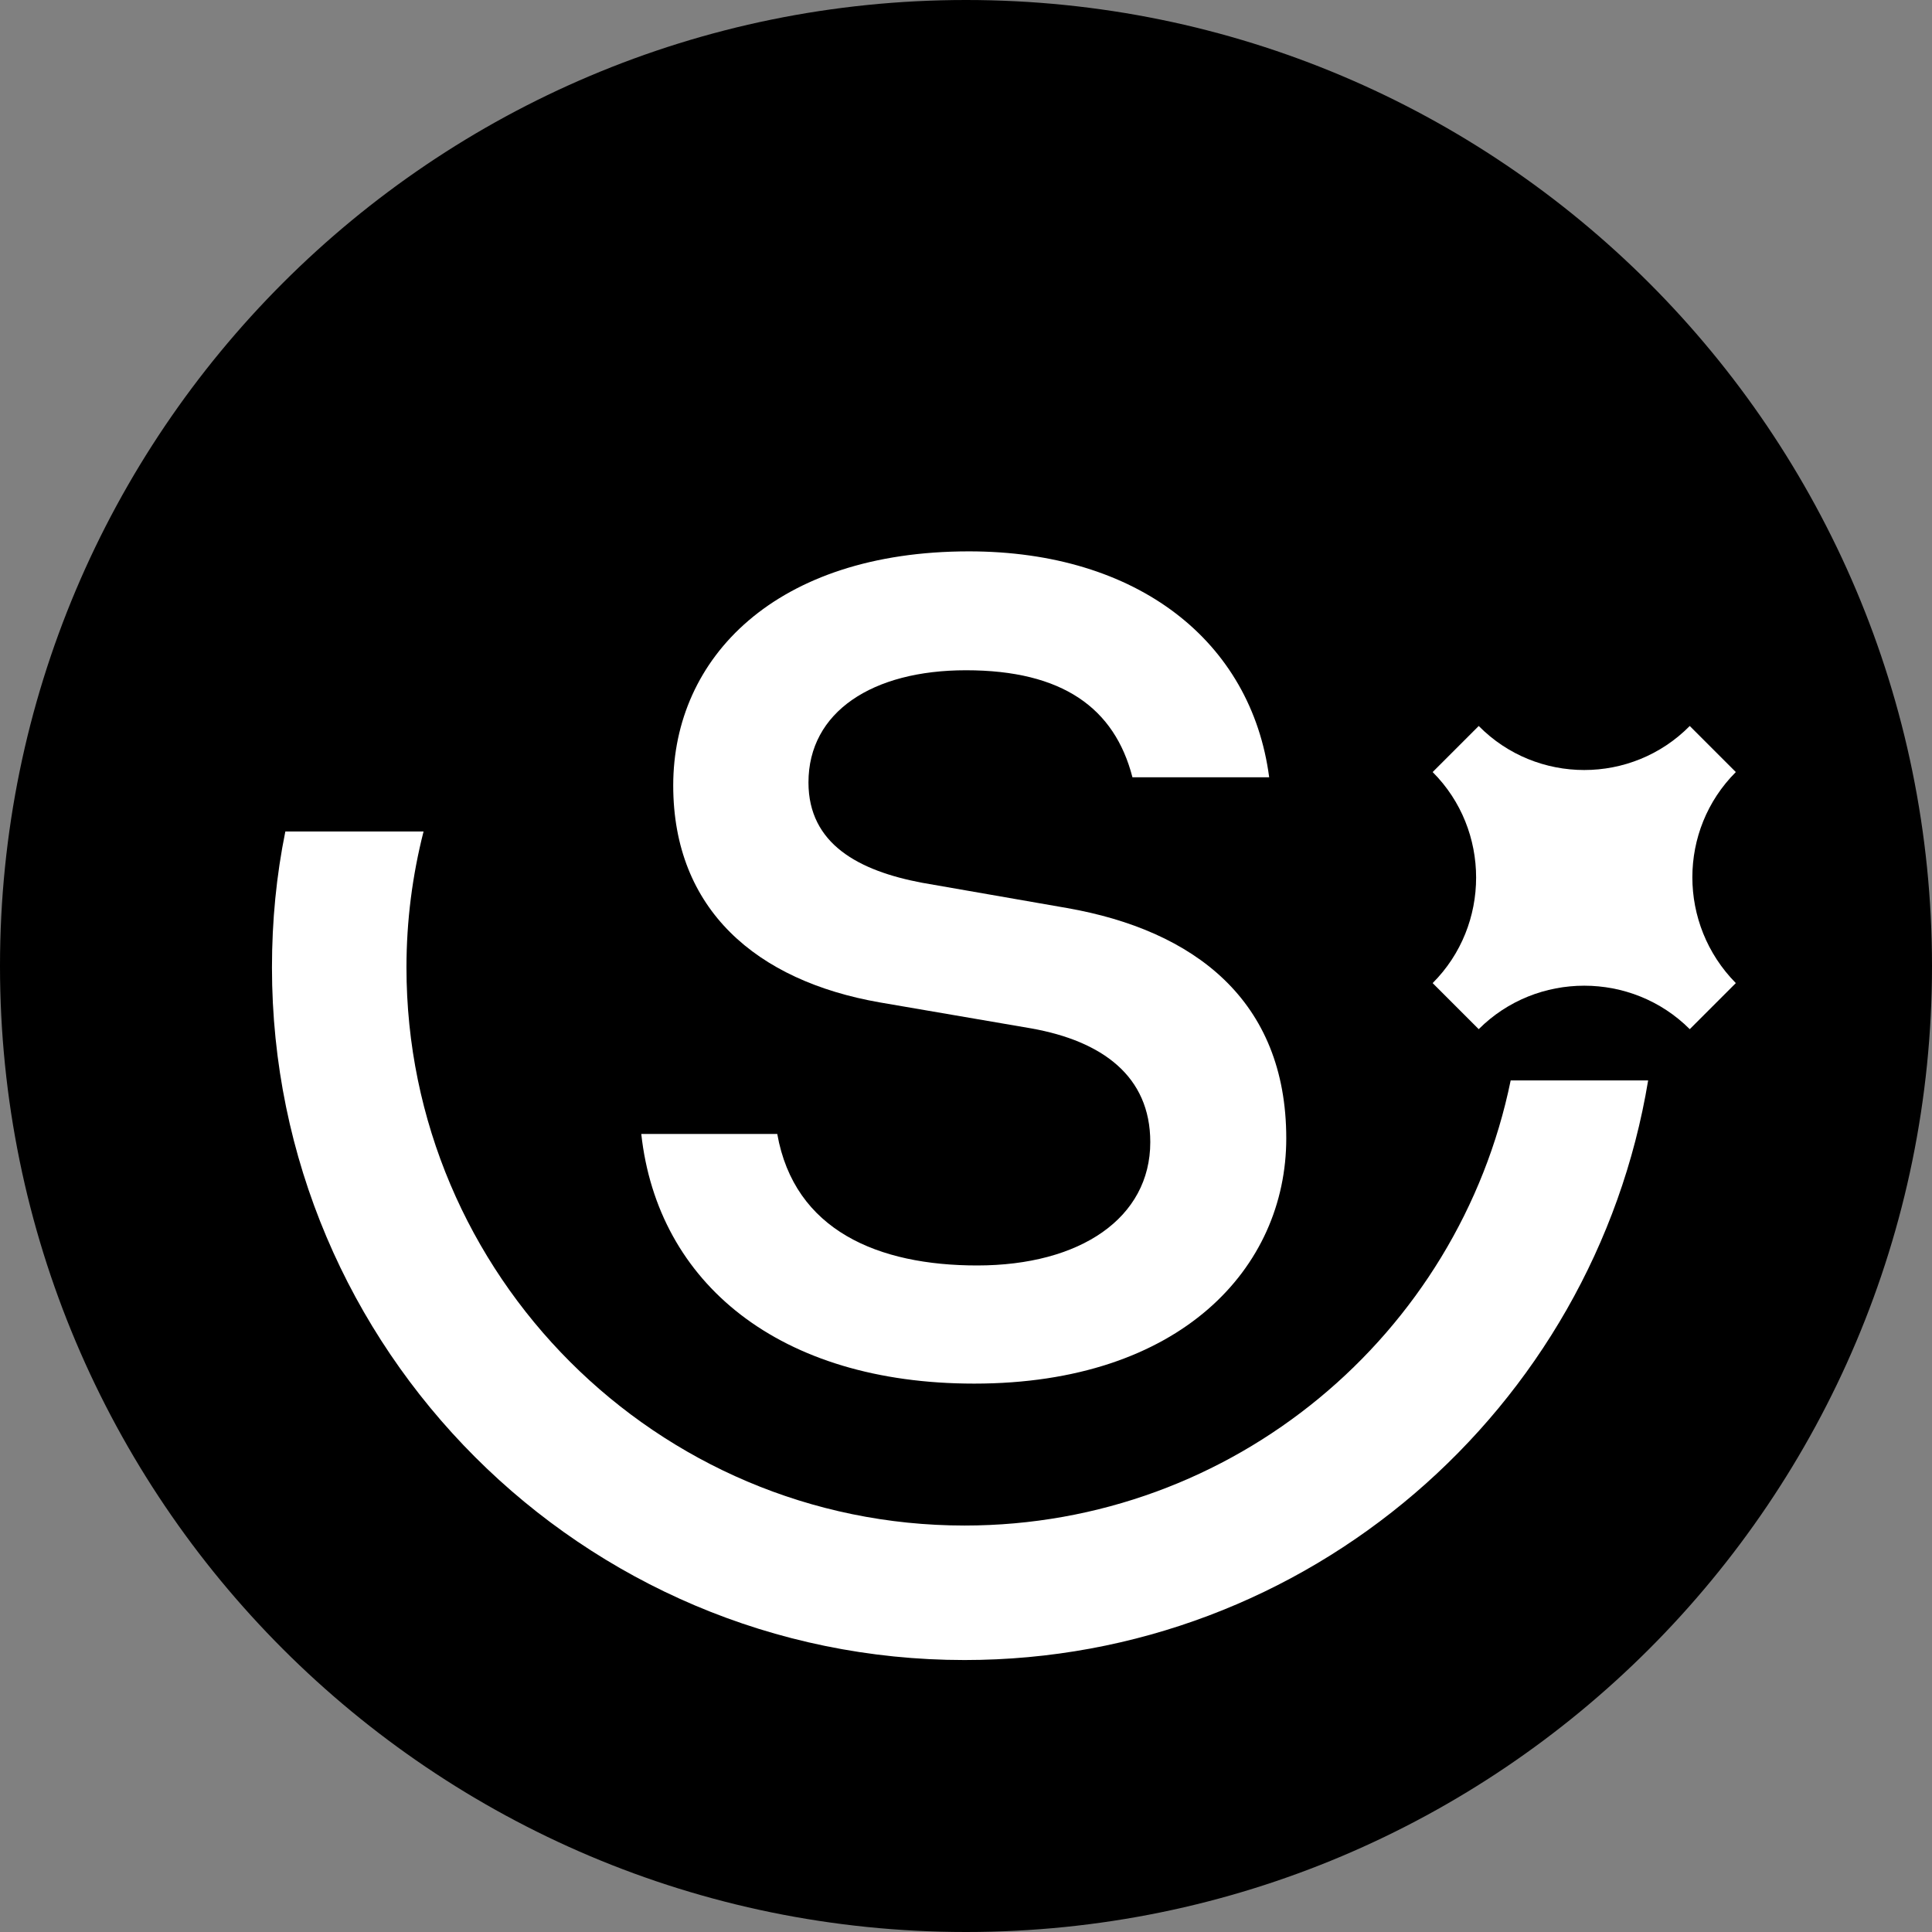
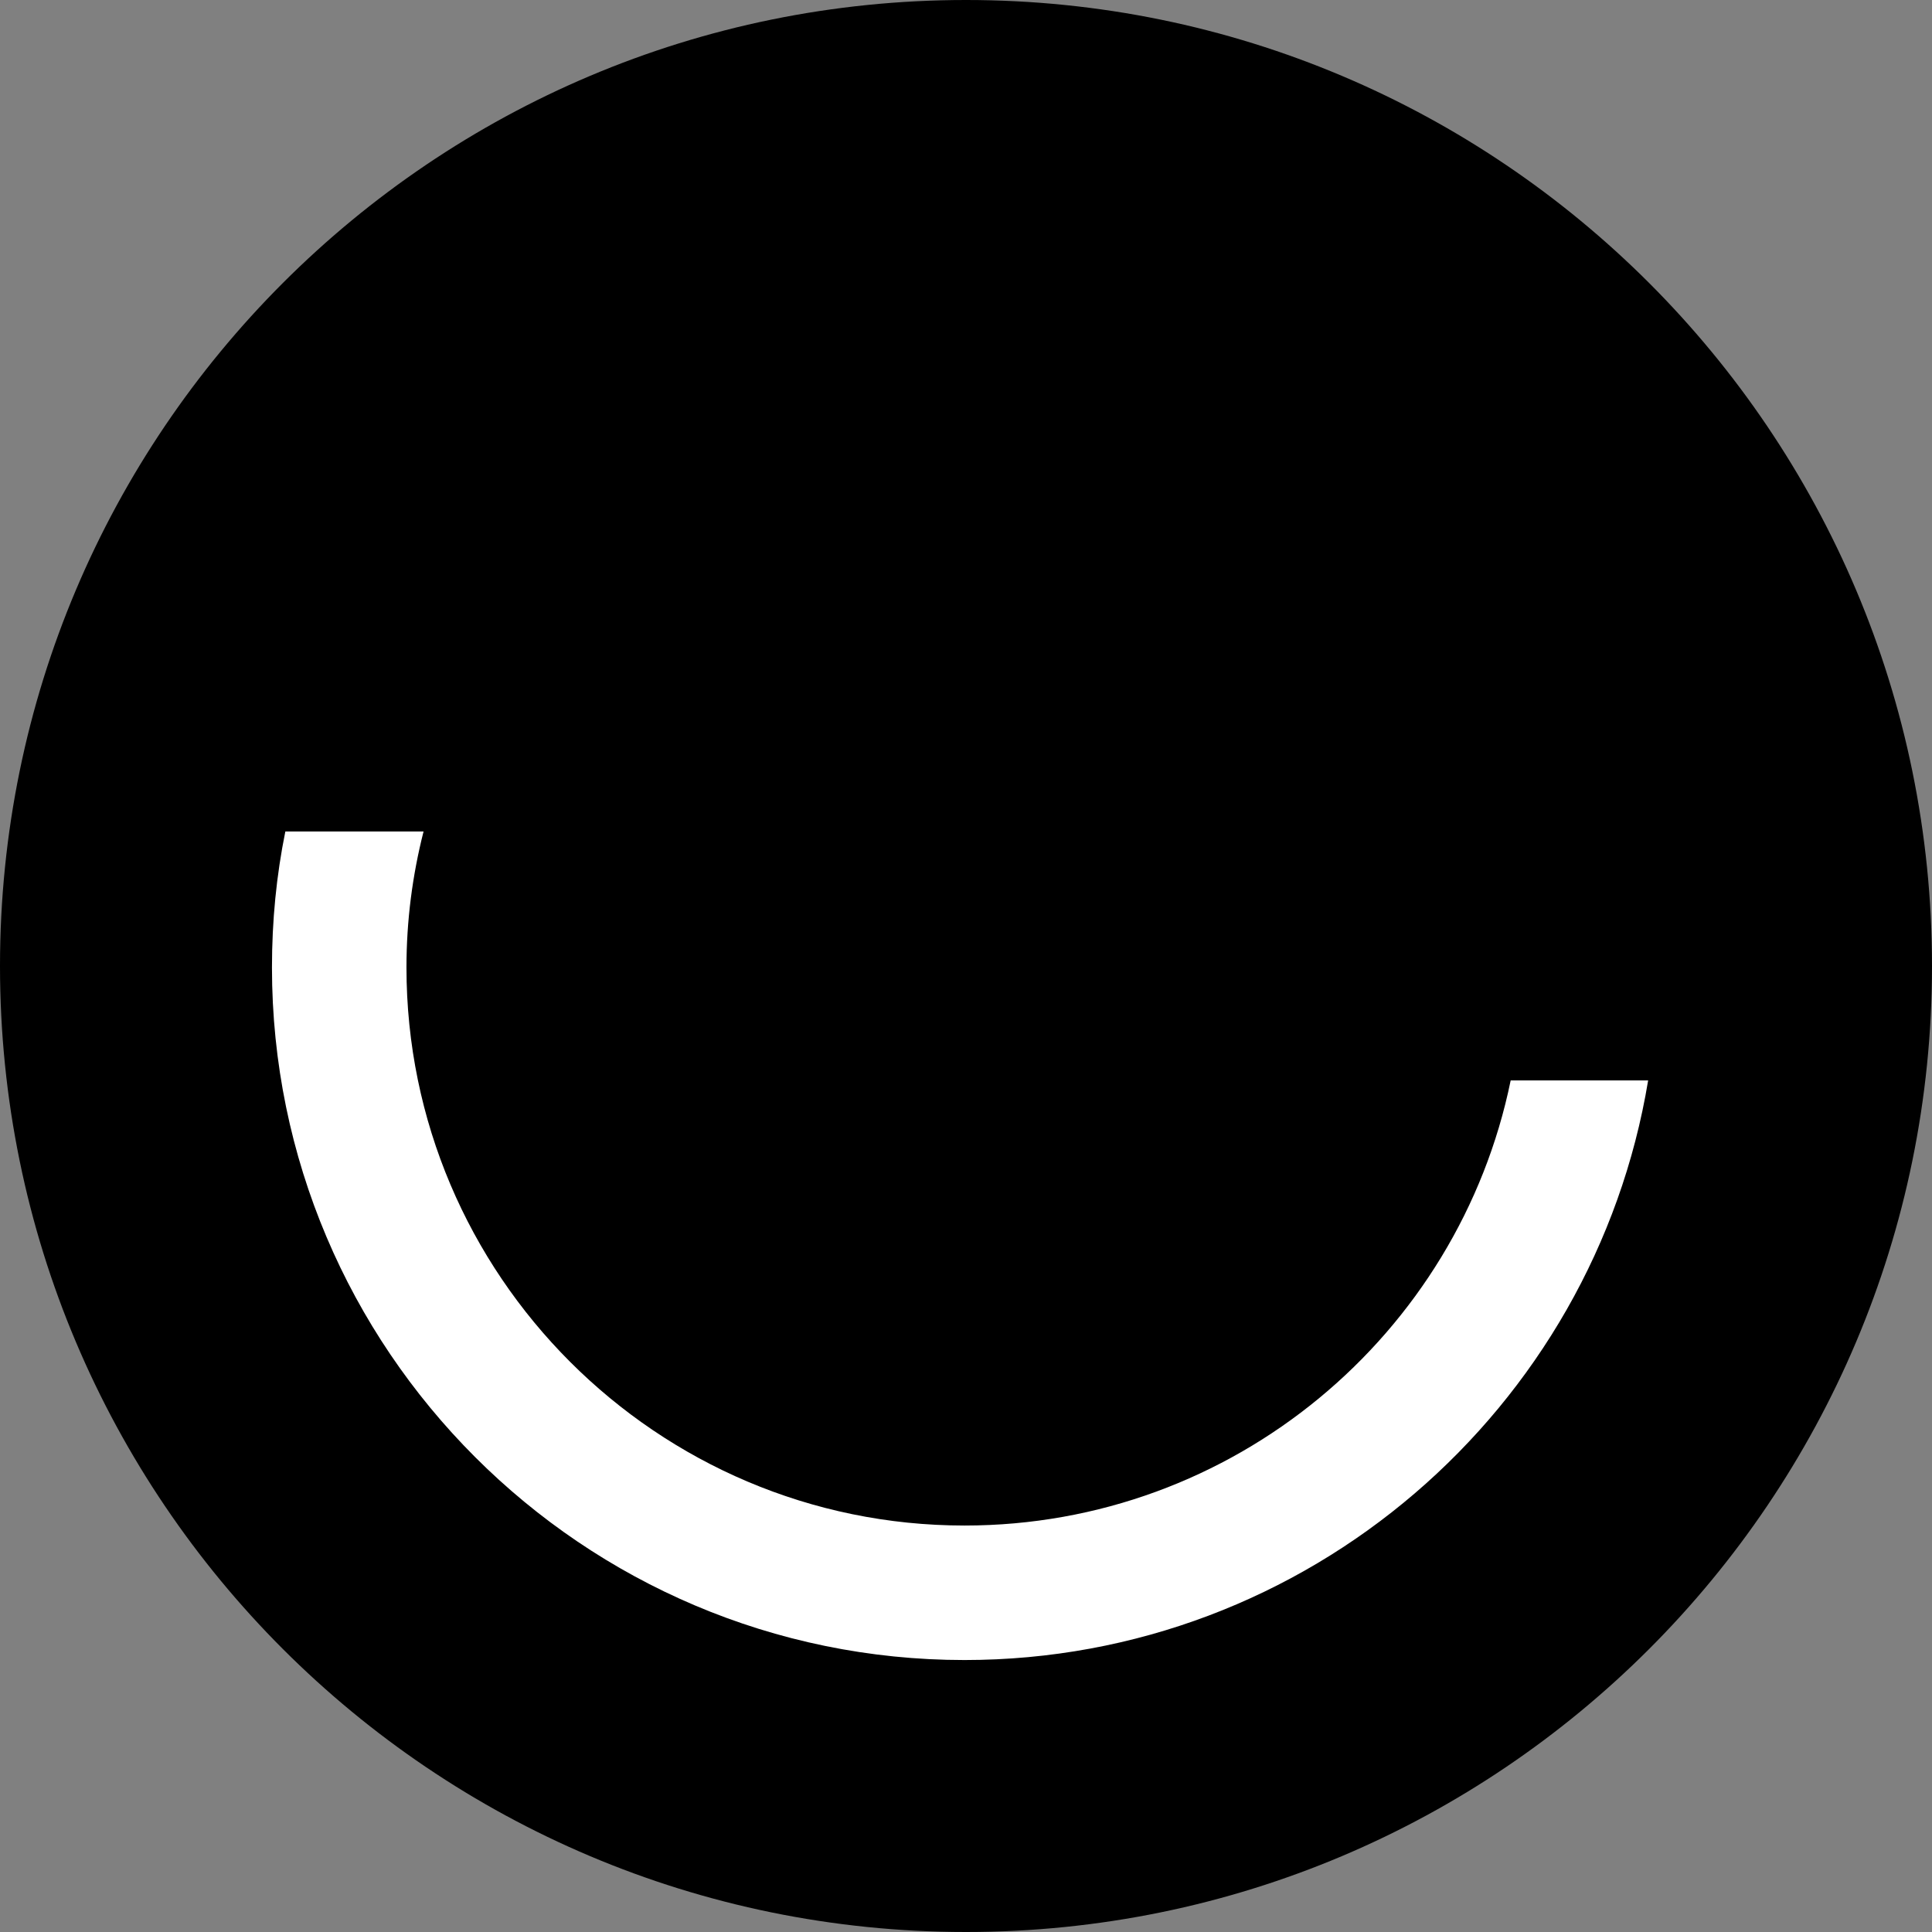
<svg xmlns="http://www.w3.org/2000/svg" version="1.1" id="Layer_1" x="0px" y="0px" viewBox="0 0 260 260" style="enable-background:new 0 0 260 260;" xml:space="preserve">
  <rect x="0" y="0" width="260" height="260" fill="#808080" stroke="none" />
  <style type="text/css">
	.st0{fill:#FFFFFF;}
</style>
  <path d="M130,260L130,260C58.2,260,0,201.8,0,130v0C0,58.2,58.2,0,130,0h0c71.8,0,130,58.2,130,130v0C260,201.8,201.8,260,130,260z" />
  <g>
    <g>
      <g>
-         <path class="st0" d="M143.6,122.2c17.1,3,29.5,12.4,29.5,31c0,17.4-14.2,33-42,33c-26.2,0-42.6-13.5-44.8-33.6h18.3     c2.3,13,13.6,17.7,26.9,17.7c13.9,0,23.3-6.4,23.3-16.6c0-8.9-6.5-13.6-16-15.3l-20.4-3.5c-16.6-2.9-27.8-12.5-27.8-29.2     c0-17.2,13.8-31.5,39.8-31.5c22.7,0,38,12.1,40.4,30.4h-18.4C150,95.3,143,90.2,130,90.2c-12.6,0-21.2,5.6-21.2,15.1     c0,8.3,6.8,11.9,15.3,13.5L143.6,122.2z" />
-       </g>
+         </g>
      <g>
        <g>
          <g>
            <path class="st0" d="M203.3,145.4c-7,34.2-37.3,59.9-73.5,59.9c-41.4,0-75.1-33.7-75.1-75.1c0-6.3,0.8-12.4,2.3-18.3H38.4       c-1.2,5.9-1.8,12-1.8,18.3c0,51.4,41.8,93.2,93.2,93.2c46.2,0,84.7-33.8,92-78H203.3z" />
          </g>
        </g>
-         <path class="st0" d="M233.6,132.3l-6.2,6.2c-7.8-7.8-20.6-7.8-28.4,0l-6.2-6.2c7.8-7.8,7.8-20.6,0-28.4l6.2-6.2     c7.8,7.9,20.6,7.9,28.4,0l6.2,6.2C225.8,111.7,225.8,124.4,233.6,132.3z" />
      </g>
    </g>
  </g>
</svg>